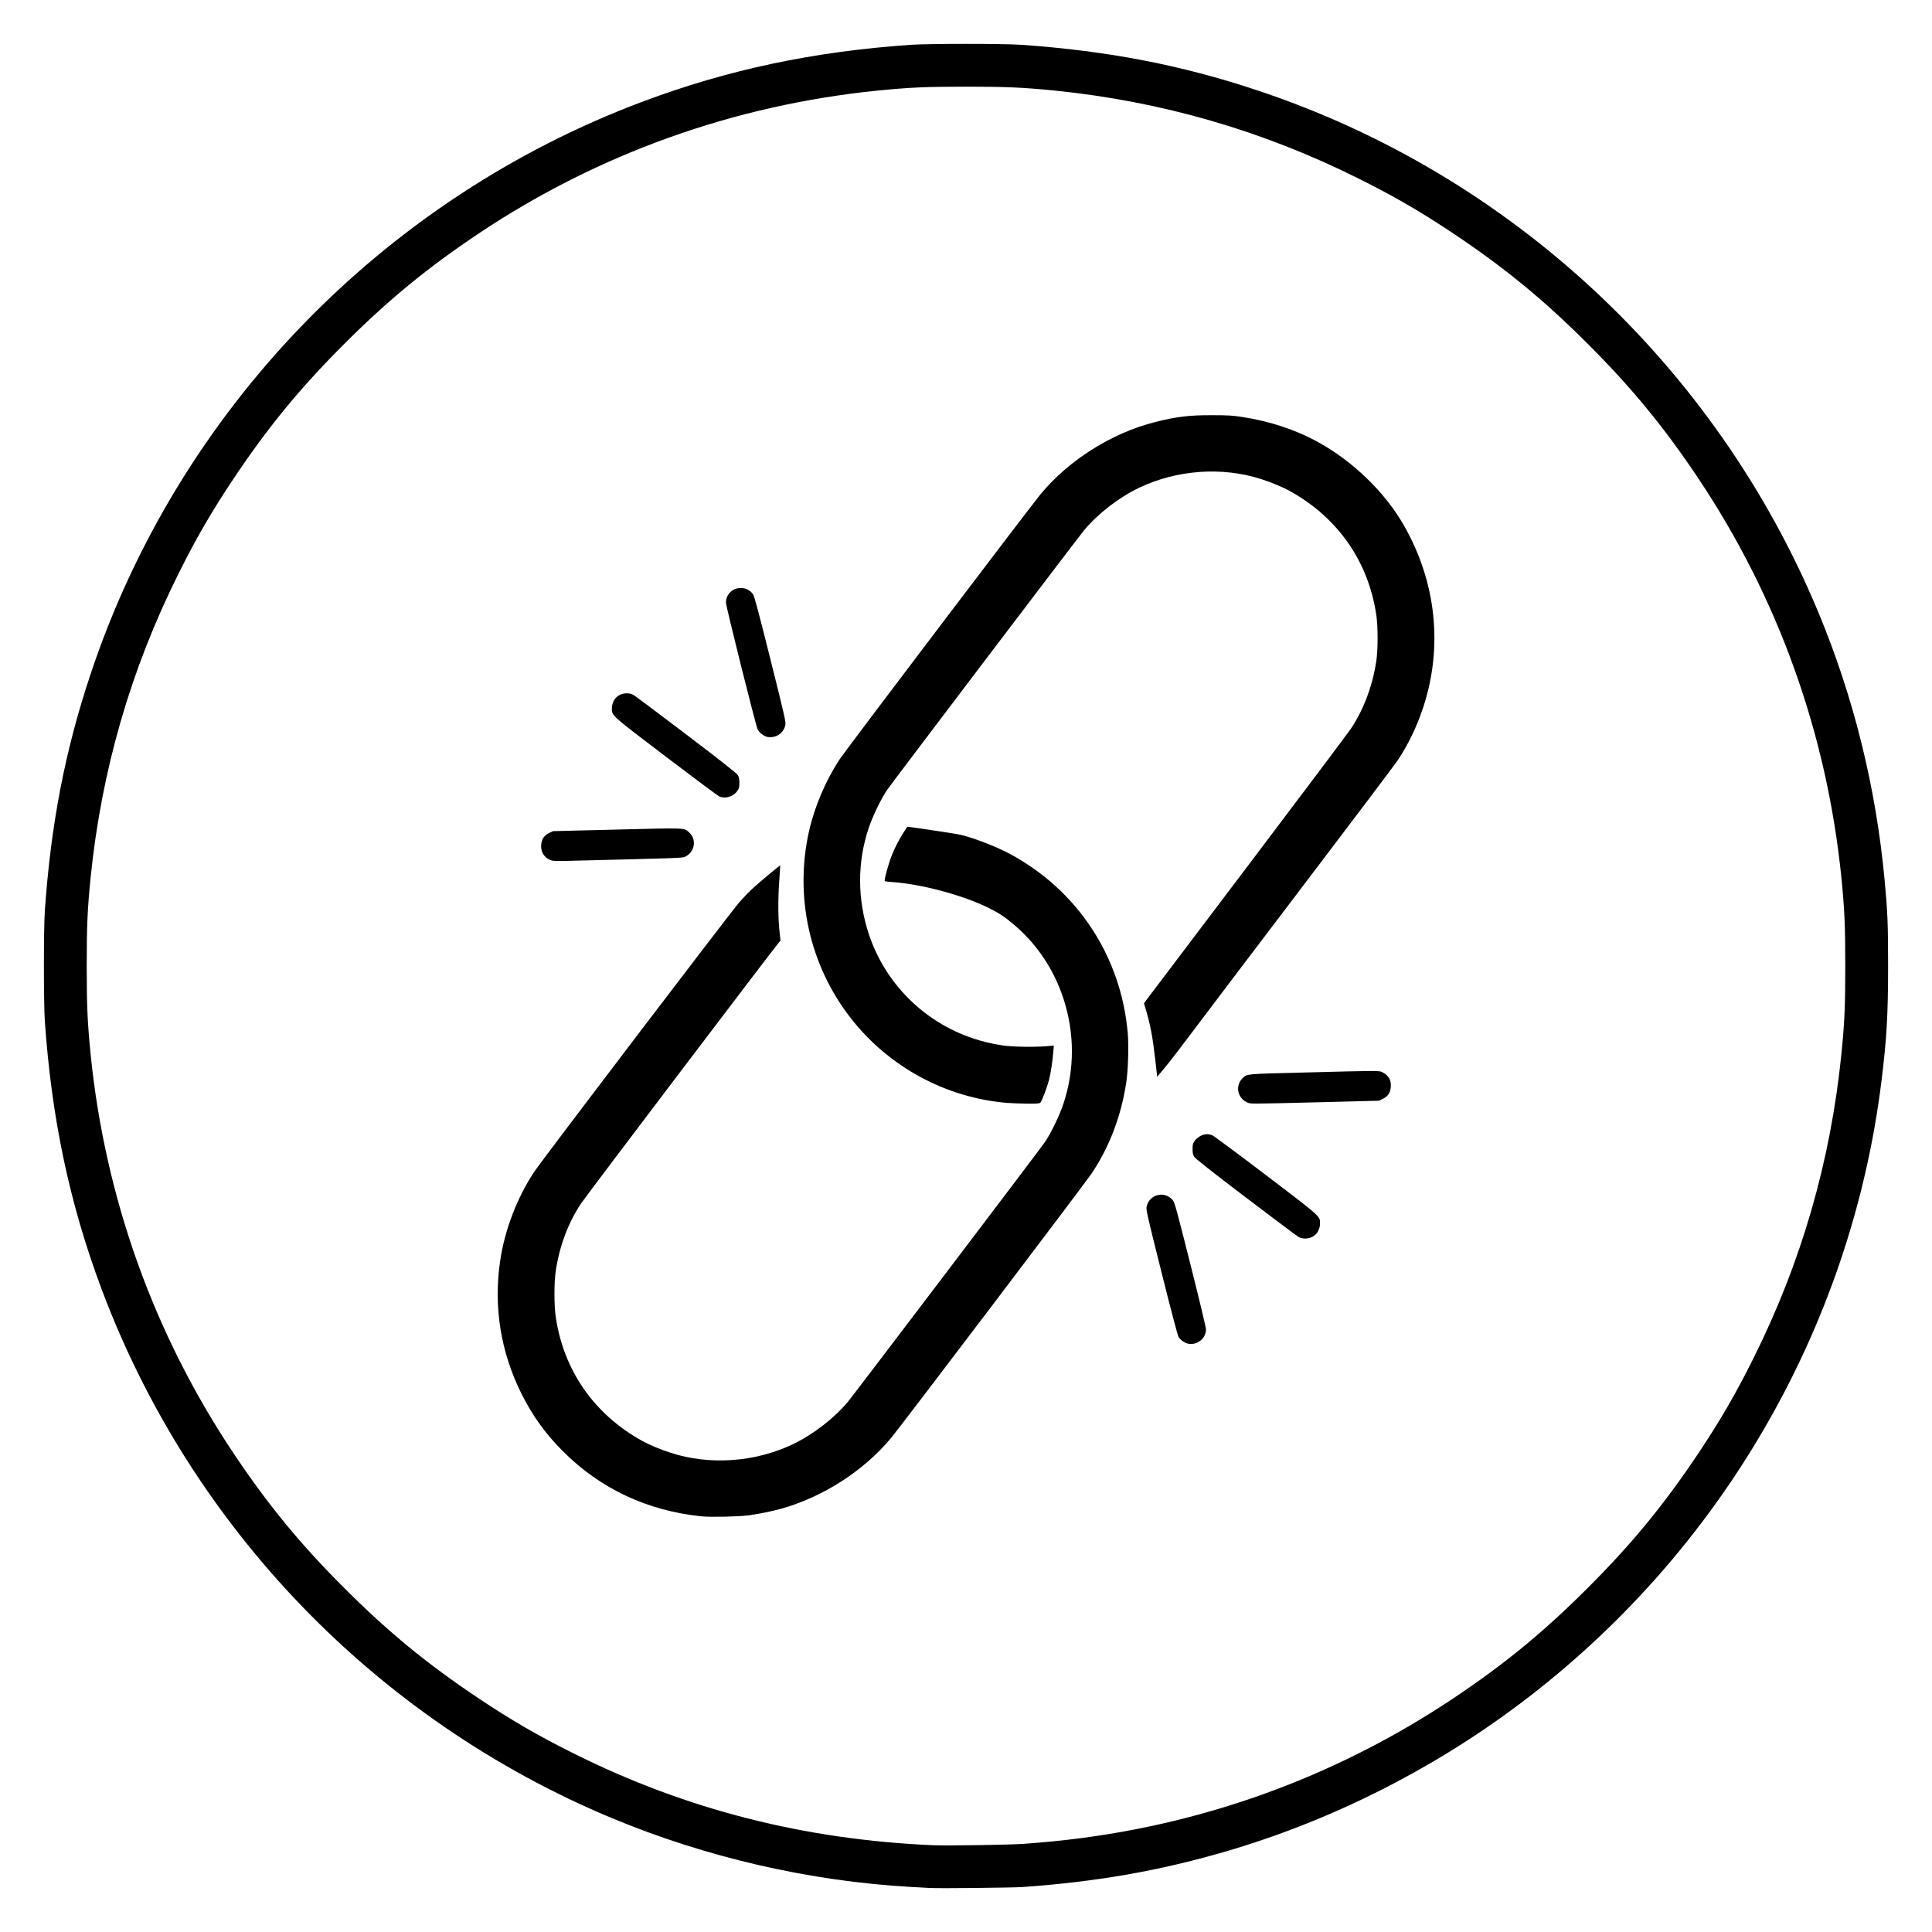
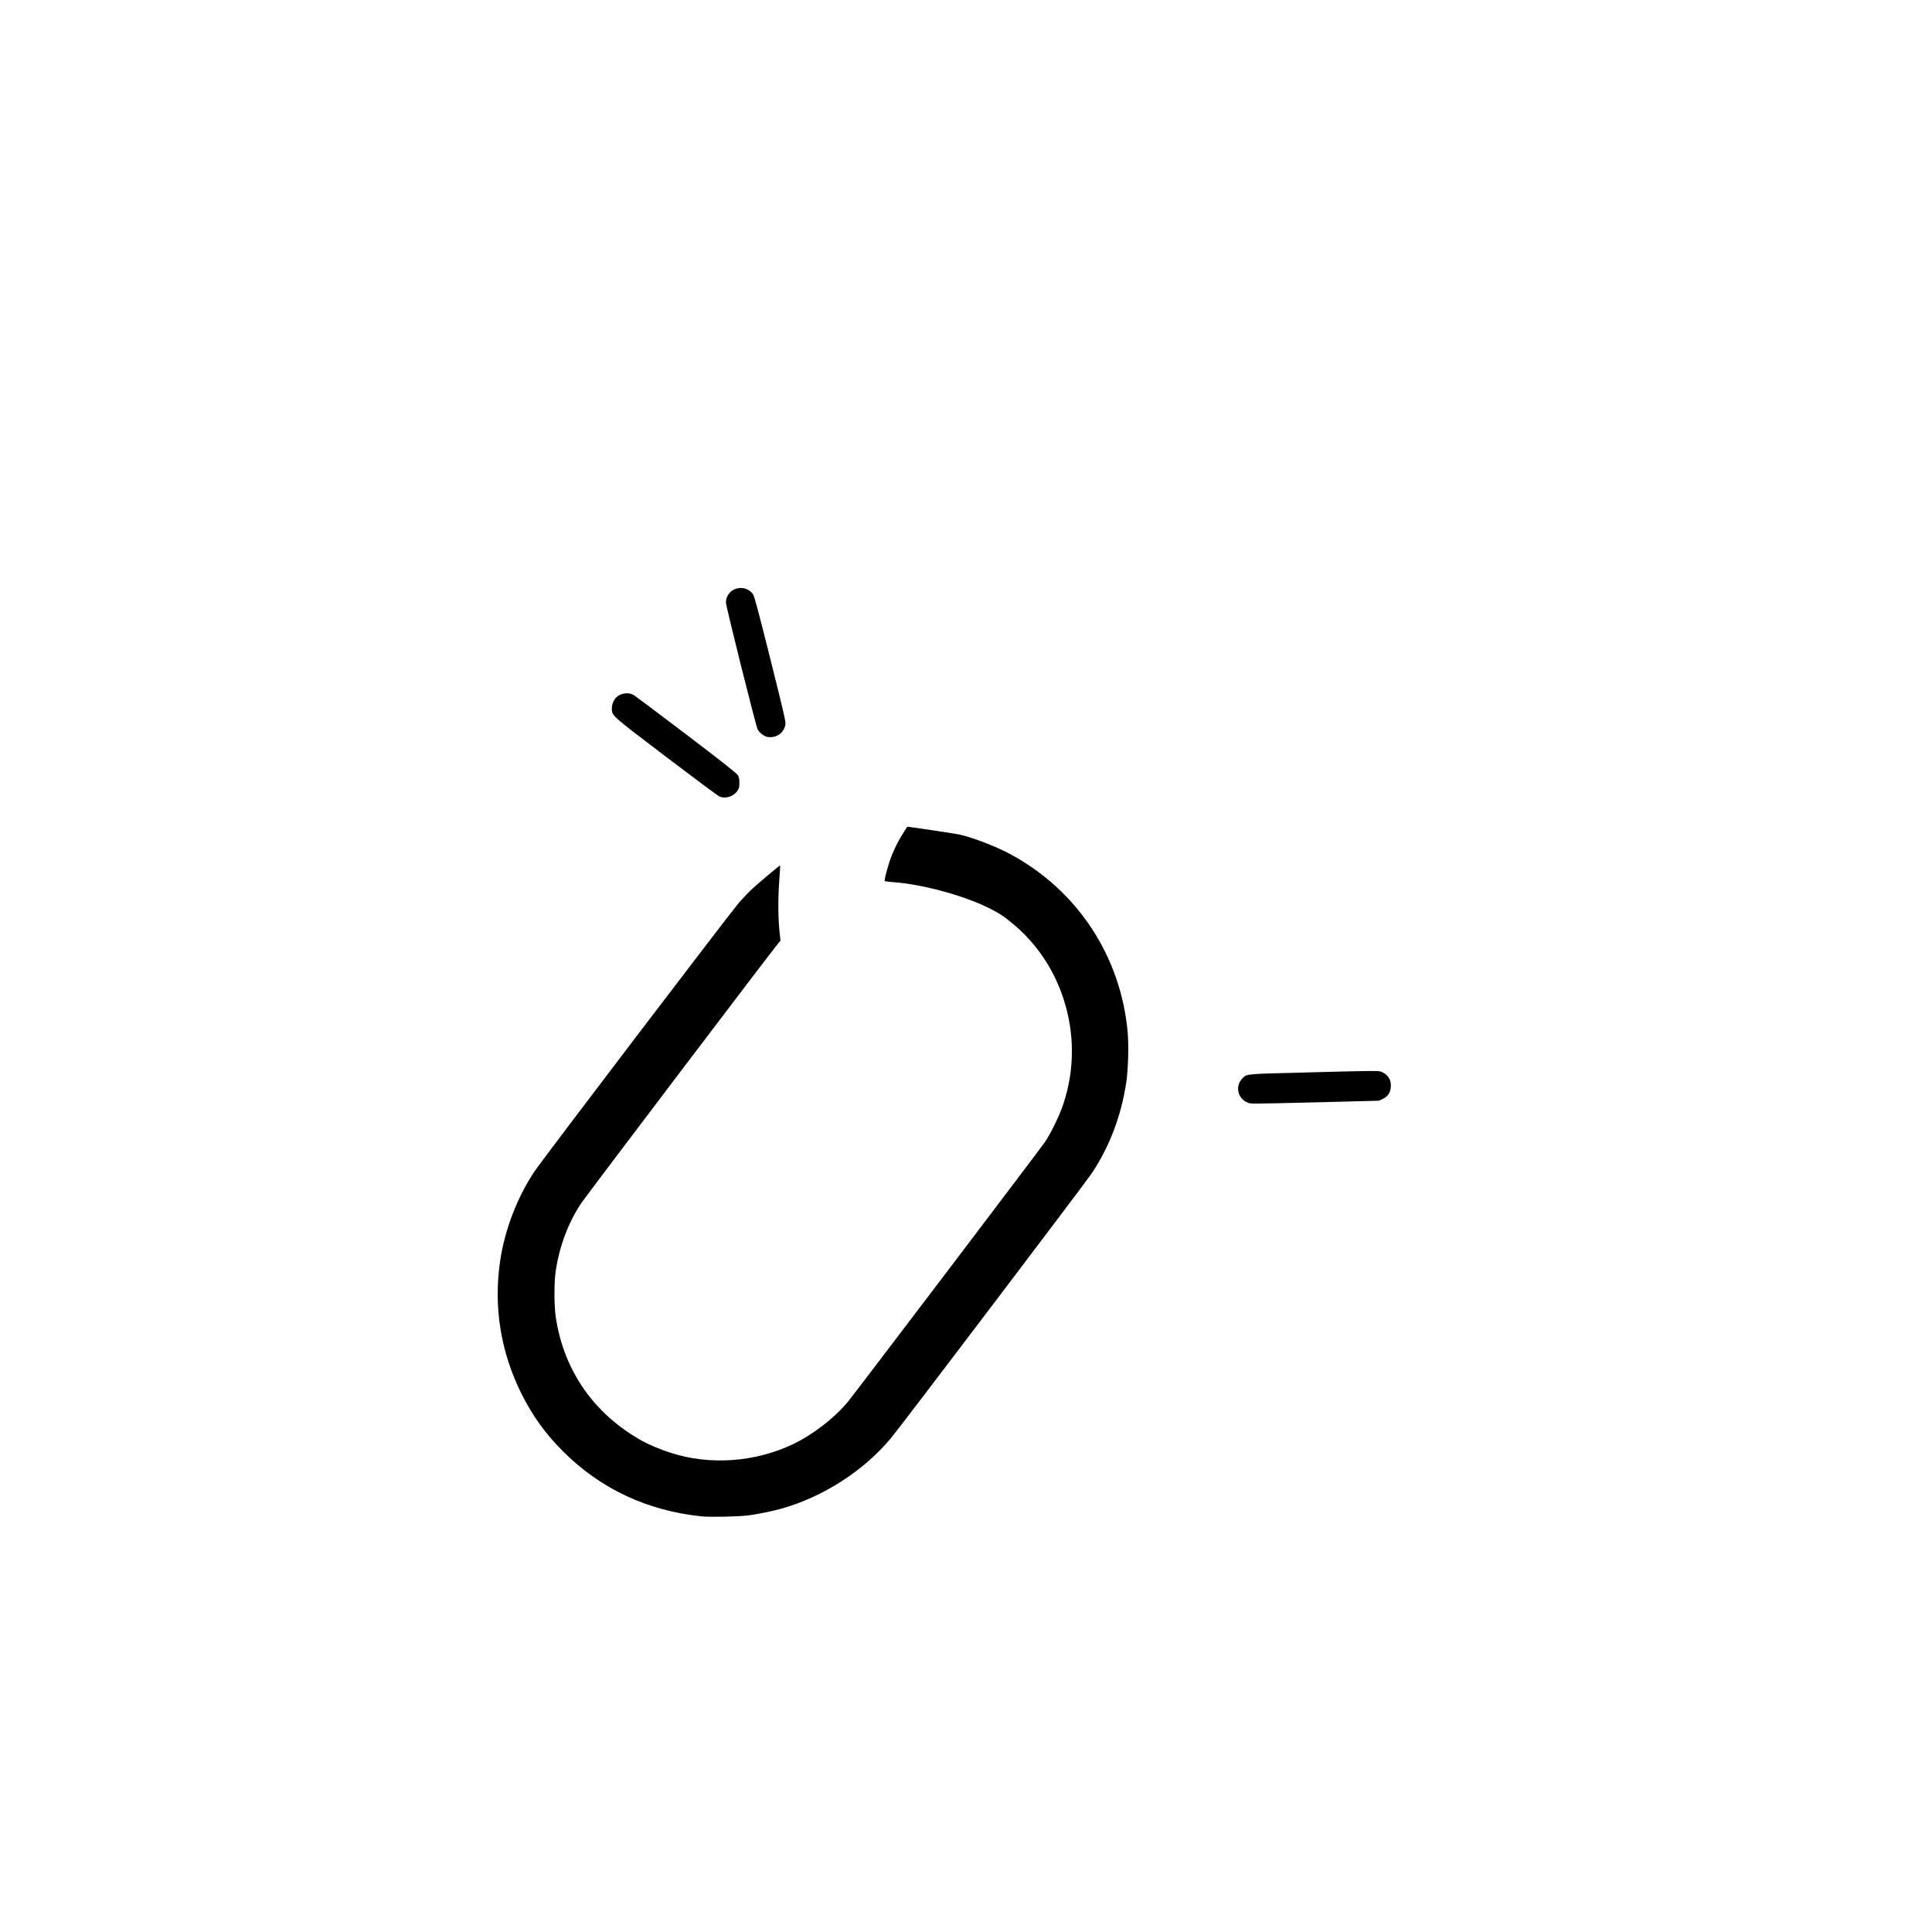
<svg xmlns="http://www.w3.org/2000/svg" version="1.1" id="outputsvg" x="0px" y="0px" width="44px" height="44px" viewBox="0 0 44 44" style="enable-background:new 0 0 44 44;" xml:space="preserve">
  <g id="l6ykFK7vcOOeyxzMTYQgRHi">
    <g>
-       <path id="p12IYBgaxb" d="M21.166,42.997c-0.055-0.003-0.239-0.013-0.413-0.023c-2.314-0.13-4.667-0.672-6.821-1.569    C8.571,39.168,4.351,34.793,2.314,29.36c-0.728-1.944-1.138-3.878-1.293-6.106c-0.028-0.413-0.028-2.098,0-2.51    c0.137-1.965,0.459-3.642,1.036-5.374C4.05,9.365,8.703,4.538,14.639,2.313c1.944-0.728,3.878-1.138,6.106-1.293    c0.413-0.028,2.098-0.028,2.51,0c1.965,0.137,3.642,0.459,5.374,1.036c5.753,1.909,10.437,6.263,12.777,11.875    c0.813,1.949,1.323,4.017,1.518,6.146C42.99,20.801,43,21.032,43,21.998c0,1.116-0.031,1.655-0.15,2.616    c-0.694,5.627-3.676,10.762-8.246,14.196c-2.012,1.511-4.316,2.666-6.712,3.363c-1.505,0.436-2.908,0.682-4.603,0.803    C23.047,42.992,21.38,43.01,21.166,42.997z M23.305,41.993c0.205-0.015,0.524-0.041,0.71-0.061    c3.267-0.327,6.362-1.435,9.084-3.254c1.171-0.783,2.061-1.513,3.064-2.517c1.004-1.003,1.734-1.893,2.517-3.064    c0.494-0.74,0.851-1.354,1.254-2.164c1.09-2.183,1.754-4.479,2.002-6.92c0.073-0.727,0.089-1.095,0.089-2.015    c0-0.92-0.017-1.288-0.089-2.015c-0.332-3.273-1.437-6.362-3.255-9.084c-0.783-1.171-1.513-2.061-2.517-3.064    c-1.003-1.004-1.893-1.734-3.064-2.517c-0.74-0.494-1.354-0.851-2.164-1.254c-2.183-1.09-4.479-1.754-6.92-2.002    C23.288,1.991,22.92,1.974,22,1.974c-0.92,0-1.288,0.017-2.015,0.089c-3.273,0.332-6.362,1.437-9.084,3.255    C9.73,6.102,8.84,6.832,7.837,7.836C6.833,8.838,6.103,9.729,5.32,10.9c-0.494,0.74-0.851,1.354-1.254,2.164    c-1.09,2.183-1.754,4.479-2.002,6.92c-0.073,0.727-0.089,1.095-0.089,2.015c0,0.92,0.017,1.288,0.089,2.015    c0.332,3.273,1.437,6.362,3.255,9.084c0.783,1.171,1.513,2.061,2.517,3.064c1.003,1.004,1.893,1.734,3.064,2.517    c0.74,0.494,1.354,0.851,2.164,1.254c2.558,1.278,5.254,1.965,8.192,2.091C21.59,42.036,22.954,42.016,23.305,41.993z" />
      <path id="p14oXDRF3e" d="M15.98,34.534c-1.237-0.126-2.309-0.629-3.163-1.486c-0.395-0.395-0.689-0.804-0.938-1.301    c-0.476-0.953-0.642-1.98-0.489-3.026c0.102-0.702,0.385-1.444,0.776-2.033c0.177-0.268,4.482-5.924,4.674-6.142    c0.092-0.104,0.23-0.248,0.307-0.317c0.172-0.157,0.613-0.525,0.621-0.519c0.002,0.003-0.008,0.175-0.023,0.383    c-0.028,0.401-0.025,0.841,0.012,1.159l0.018,0.17L17.711,21.5c-0.164,0.197-4.372,5.746-4.478,5.908    c-0.291,0.438-0.489,0.963-0.575,1.528c-0.041,0.263-0.041,0.794,0,1.065c0.183,1.221,0.88,2.215,1.975,2.819    c0.152,0.084,0.423,0.197,0.639,0.266c0.89,0.289,1.924,0.216,2.786-0.195c0.456-0.218,0.94-0.591,1.252-0.966    c0.15-0.182,4.383-5.761,4.486-5.913c0.145-0.215,0.334-0.608,0.423-0.875c0.259-0.781,0.258-1.622-0.007-2.415    c-0.213-0.641-0.591-1.209-1.093-1.64c-0.228-0.197-0.355-0.281-0.603-0.405c-0.586-0.289-1.524-0.542-2.188-0.588    c-0.088-0.007-0.167-0.017-0.177-0.021c-0.021-0.013,0.078-0.385,0.159-0.588c0.031-0.081,0.091-0.21,0.13-0.284    c0.076-0.142,0.216-0.368,0.228-0.368c0.035,0,1.07,0.155,1.166,0.175c0.289,0.059,0.831,0.266,1.154,0.438    c1.544,0.824,2.54,2.332,2.695,4.078c0.026,0.297,0.01,0.849-0.033,1.131c-0.116,0.766-0.38,1.463-0.786,2.071    c-0.147,0.221-4.344,5.756-4.572,6.03c-0.624,0.748-1.548,1.343-2.505,1.61c-0.198,0.055-0.509,0.119-0.728,0.149    C16.835,34.541,16.189,34.554,15.98,34.534z" />
-       <path id="prZhNRMGG" d="M27.067,30.603c-0.081-0.015-0.182-0.083-0.225-0.152c-0.021-0.035-0.168-0.59-0.39-1.477    c-0.329-1.313-0.353-1.425-0.339-1.493c0.063-0.286,0.415-0.37,0.598-0.145c0.043,0.053,0.086,0.213,0.401,1.462    c0.2,0.793,0.353,1.434,0.353,1.475C27.467,30.479,27.273,30.638,27.067,30.603z" />
-       <path id="pzzNQX9Dc" d="M29.572,28.17c-0.036-0.021-0.576-0.426-1.201-0.9c-0.803-0.611-1.145-0.88-1.173-0.925    c-0.03-0.05-0.038-0.084-0.038-0.178c0-0.102,0.007-0.126,0.048-0.185c0.056-0.081,0.185-0.152,0.277-0.152    c0.035,0,0.091,0.012,0.124,0.025c0.035,0.015,0.583,0.421,1.219,0.905c1.27,0.965,1.235,0.935,1.235,1.108    c0,0.092-0.043,0.193-0.107,0.253C29.858,28.213,29.686,28.235,29.572,28.17z" />
-       <path id="pPXx435n8" d="M22.941,25.118c-1.399-0.114-2.704-0.821-3.572-1.939c-0.932-1.199-1.278-2.755-0.945-4.245    c0.129-0.573,0.385-1.169,0.71-1.658c0.147-0.221,4.344-5.756,4.572-6.03c0.647-0.776,1.619-1.387,2.605-1.635    c0.492-0.124,0.773-0.157,1.305-0.155c0.347,0,0.464,0.008,0.661,0.038c0.638,0.097,1.235,0.294,1.751,0.58    c0.791,0.436,1.516,1.141,1.946,1.893c0.735,1.287,0.892,2.757,0.441,4.136c-0.142,0.433-0.337,0.841-0.578,1.206    c-0.059,0.089-1.052,1.406-2.208,2.927c-1.154,1.519-2.286,3.013-2.512,3.316c-0.228,0.304-0.492,0.647-0.588,0.761l-0.175,0.21    l-0.043-0.383c-0.061-0.53-0.112-0.801-0.218-1.159l-0.04-0.134l2.304-3.046c1.267-1.675,2.355-3.123,2.418-3.219    c0.287-0.438,0.482-0.96,0.568-1.519c0.041-0.263,0.041-0.794,0-1.065c-0.183-1.221-0.88-2.215-1.975-2.819    c-0.152-0.084-0.423-0.197-0.639-0.266c-0.89-0.289-1.924-0.216-2.786,0.195c-0.456,0.218-0.94,0.591-1.252,0.966    c-0.15,0.182-4.383,5.761-4.486,5.913c-0.145,0.215-0.334,0.608-0.423,0.875c-0.261,0.783-0.258,1.622,0.007,2.418    c0.403,1.207,1.394,2.129,2.634,2.446c0.119,0.031,0.306,0.068,0.413,0.084c0.221,0.031,0.679,0.04,0.979,0.018l0.185-0.015    l-0.01,0.122c-0.018,0.23-0.056,0.484-0.097,0.647c-0.048,0.187-0.164,0.494-0.201,0.53c-0.02,0.02-0.074,0.025-0.299,0.023    C23.239,25.133,23.037,25.125,22.941,25.118z" />
      <path id="pzw2AECsK" d="M28.4,25.105c-0.221-0.102-0.273-0.38-0.101-0.55c0.101-0.099,0.053-0.096,1.386-0.129    c1.713-0.045,1.726-0.045,1.795-0.008c0.142,0.071,0.205,0.178,0.195,0.332c-0.008,0.134-0.066,0.221-0.185,0.277l-0.084,0.041    l-1.363,0.035C28.403,25.143,28.482,25.143,28.4,25.105z" />
-       <path id="phQxi2ObX" d="M12.591,19.602c-0.172-0.036-0.277-0.177-0.266-0.355c0.008-0.134,0.066-0.221,0.185-0.277l0.084-0.041    l1.45-0.036c1.584-0.04,1.531-0.041,1.642,0.056c0.188,0.165,0.144,0.456-0.088,0.565c-0.058,0.026-0.135,0.03-2.768,0.094    C12.724,19.61,12.615,19.607,12.591,19.602z" />
      <path id="pITfPlg9J" d="M16.384,18.14c-0.031-0.013-0.578-0.42-1.214-0.903c-1.27-0.965-1.235-0.935-1.235-1.108    c0-0.092,0.043-0.193,0.107-0.253c0.099-0.092,0.271-0.114,0.385-0.05c0.036,0.021,0.576,0.426,1.201,0.9    c0.803,0.611,1.145,0.88,1.173,0.925c0.03,0.05,0.038,0.084,0.038,0.178c0,0.102-0.007,0.126-0.048,0.185    C16.703,18.142,16.521,18.198,16.384,18.14z" />
      <path id="p4V0OWwI7" d="M17.445,16.774c-0.076-0.03-0.157-0.097-0.19-0.162c-0.041-0.079-0.722-2.803-0.722-2.887    c0-0.19,0.147-0.334,0.34-0.334c0.111,0,0.22,0.056,0.279,0.147c0.03,0.046,0.129,0.418,0.395,1.481    c0.329,1.315,0.353,1.427,0.339,1.495c-0.035,0.154-0.154,0.259-0.307,0.273C17.535,16.792,17.474,16.786,17.445,16.774z" />
    </g>
  </g>
</svg>